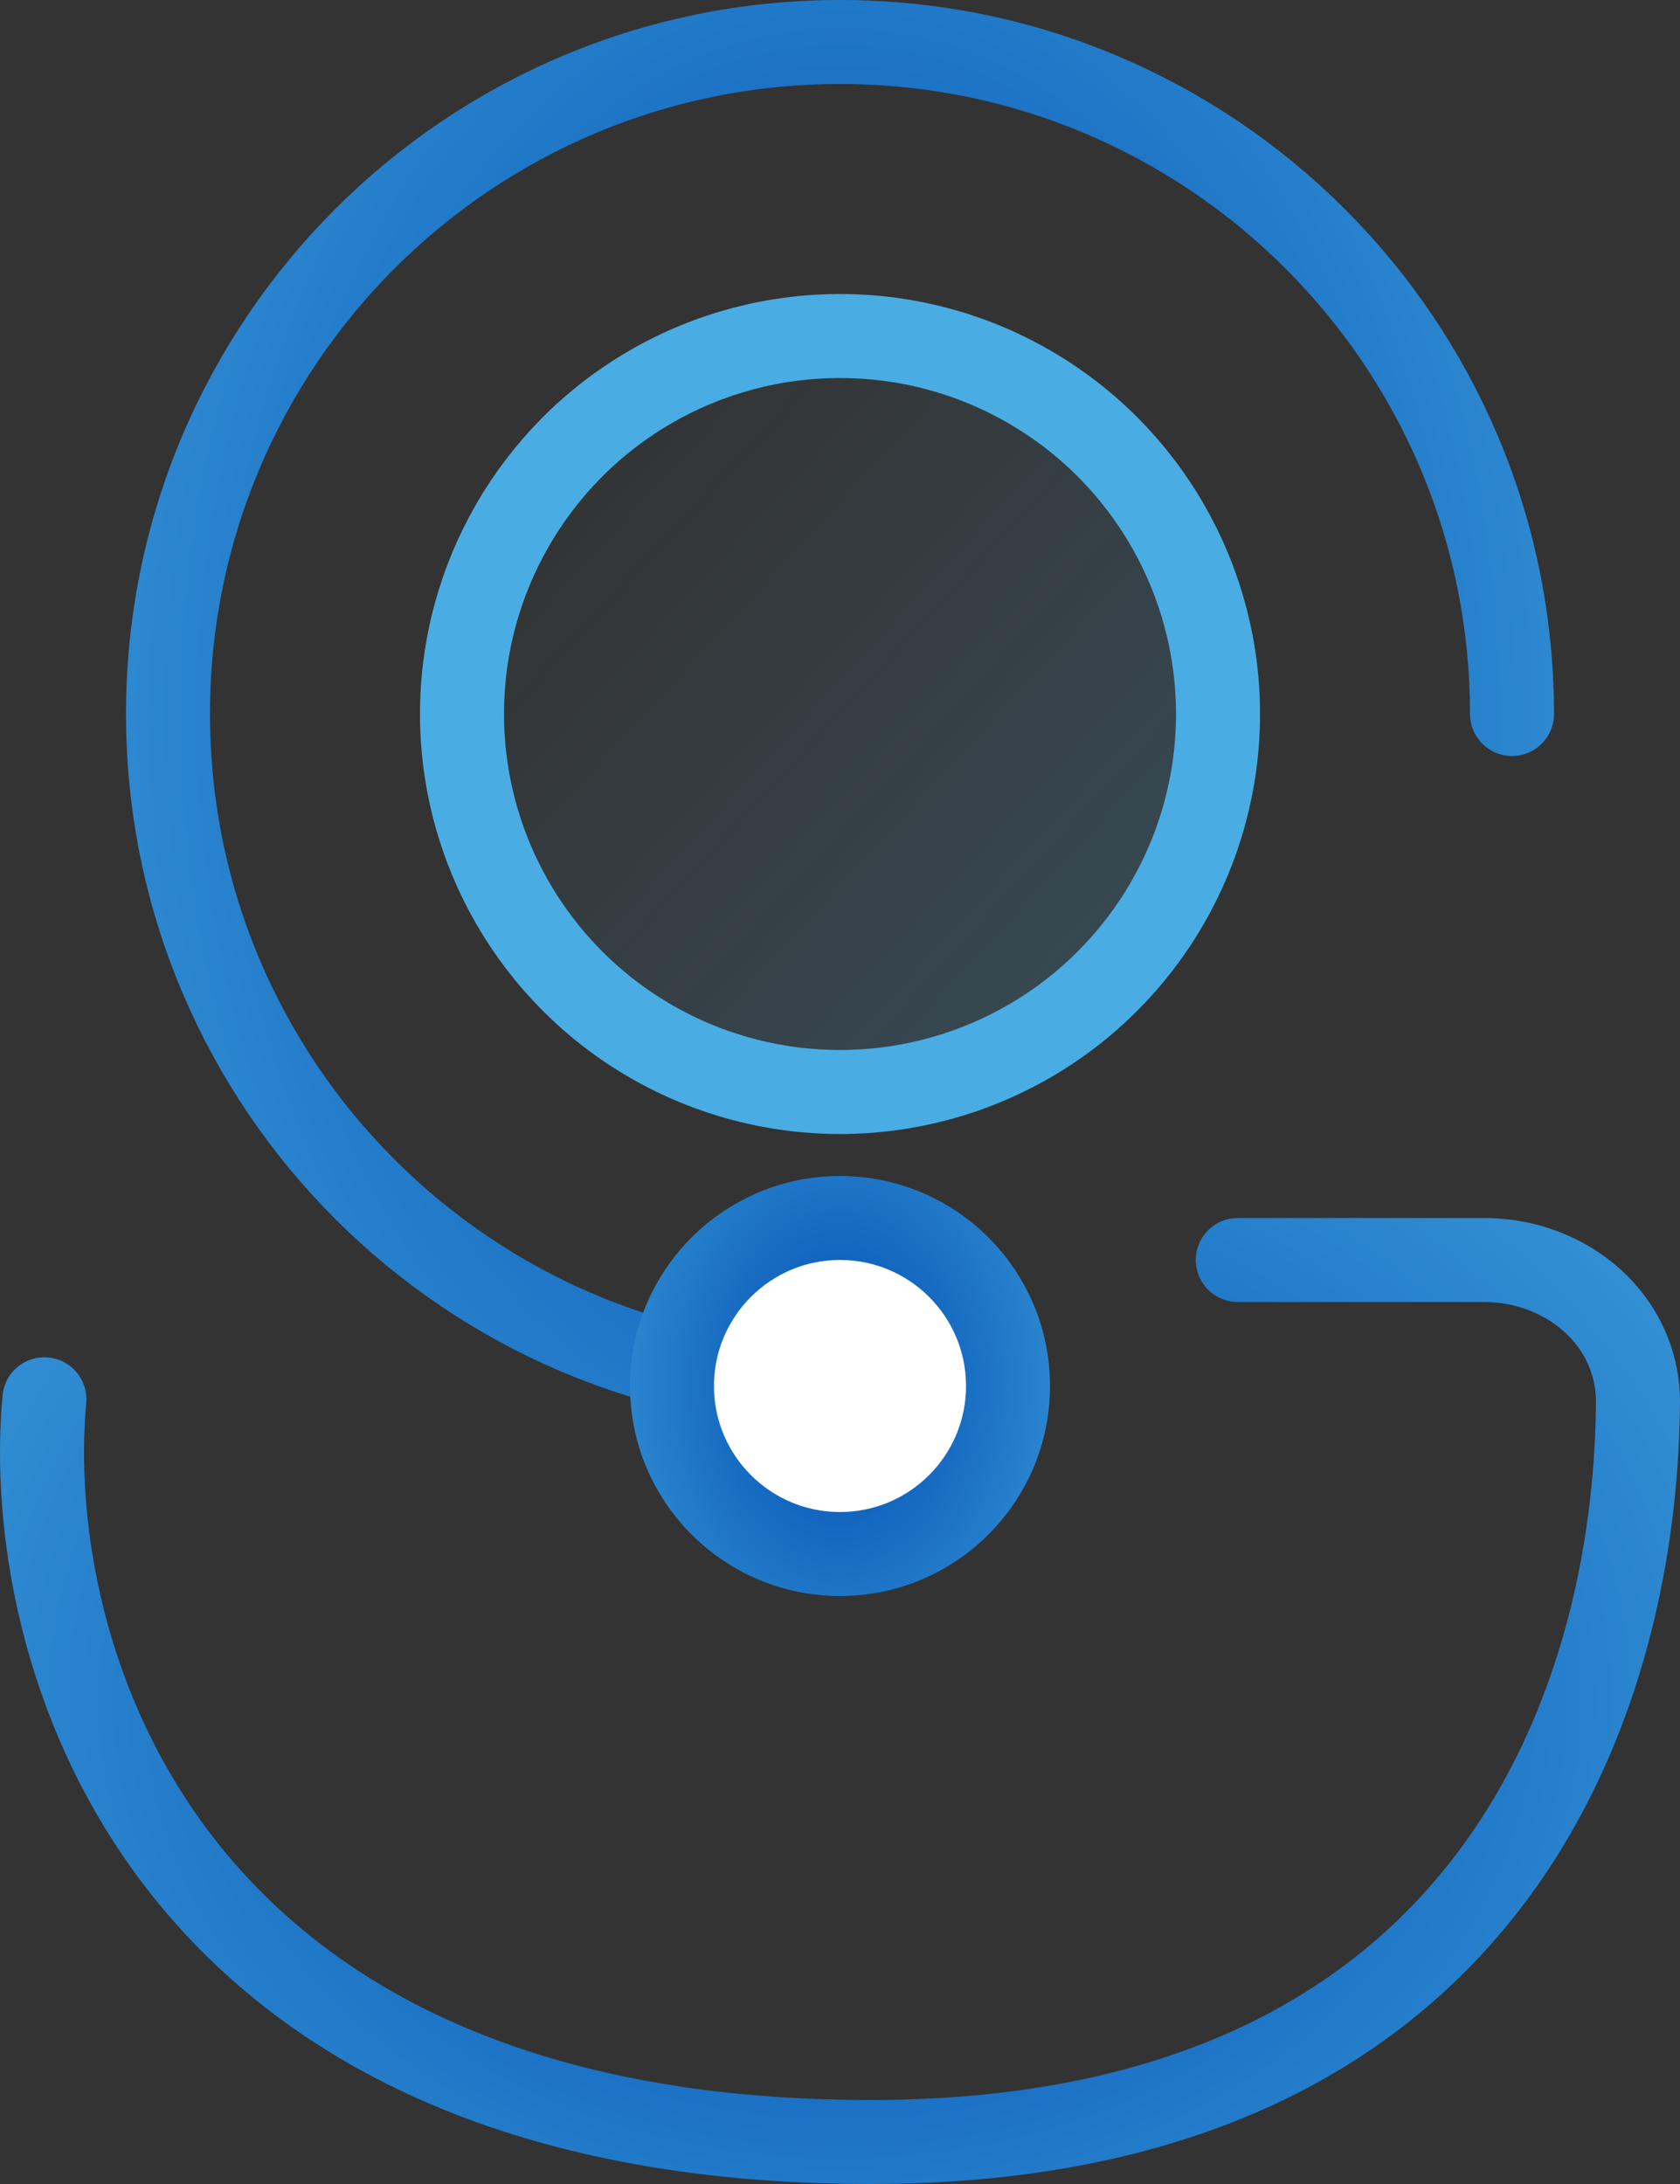
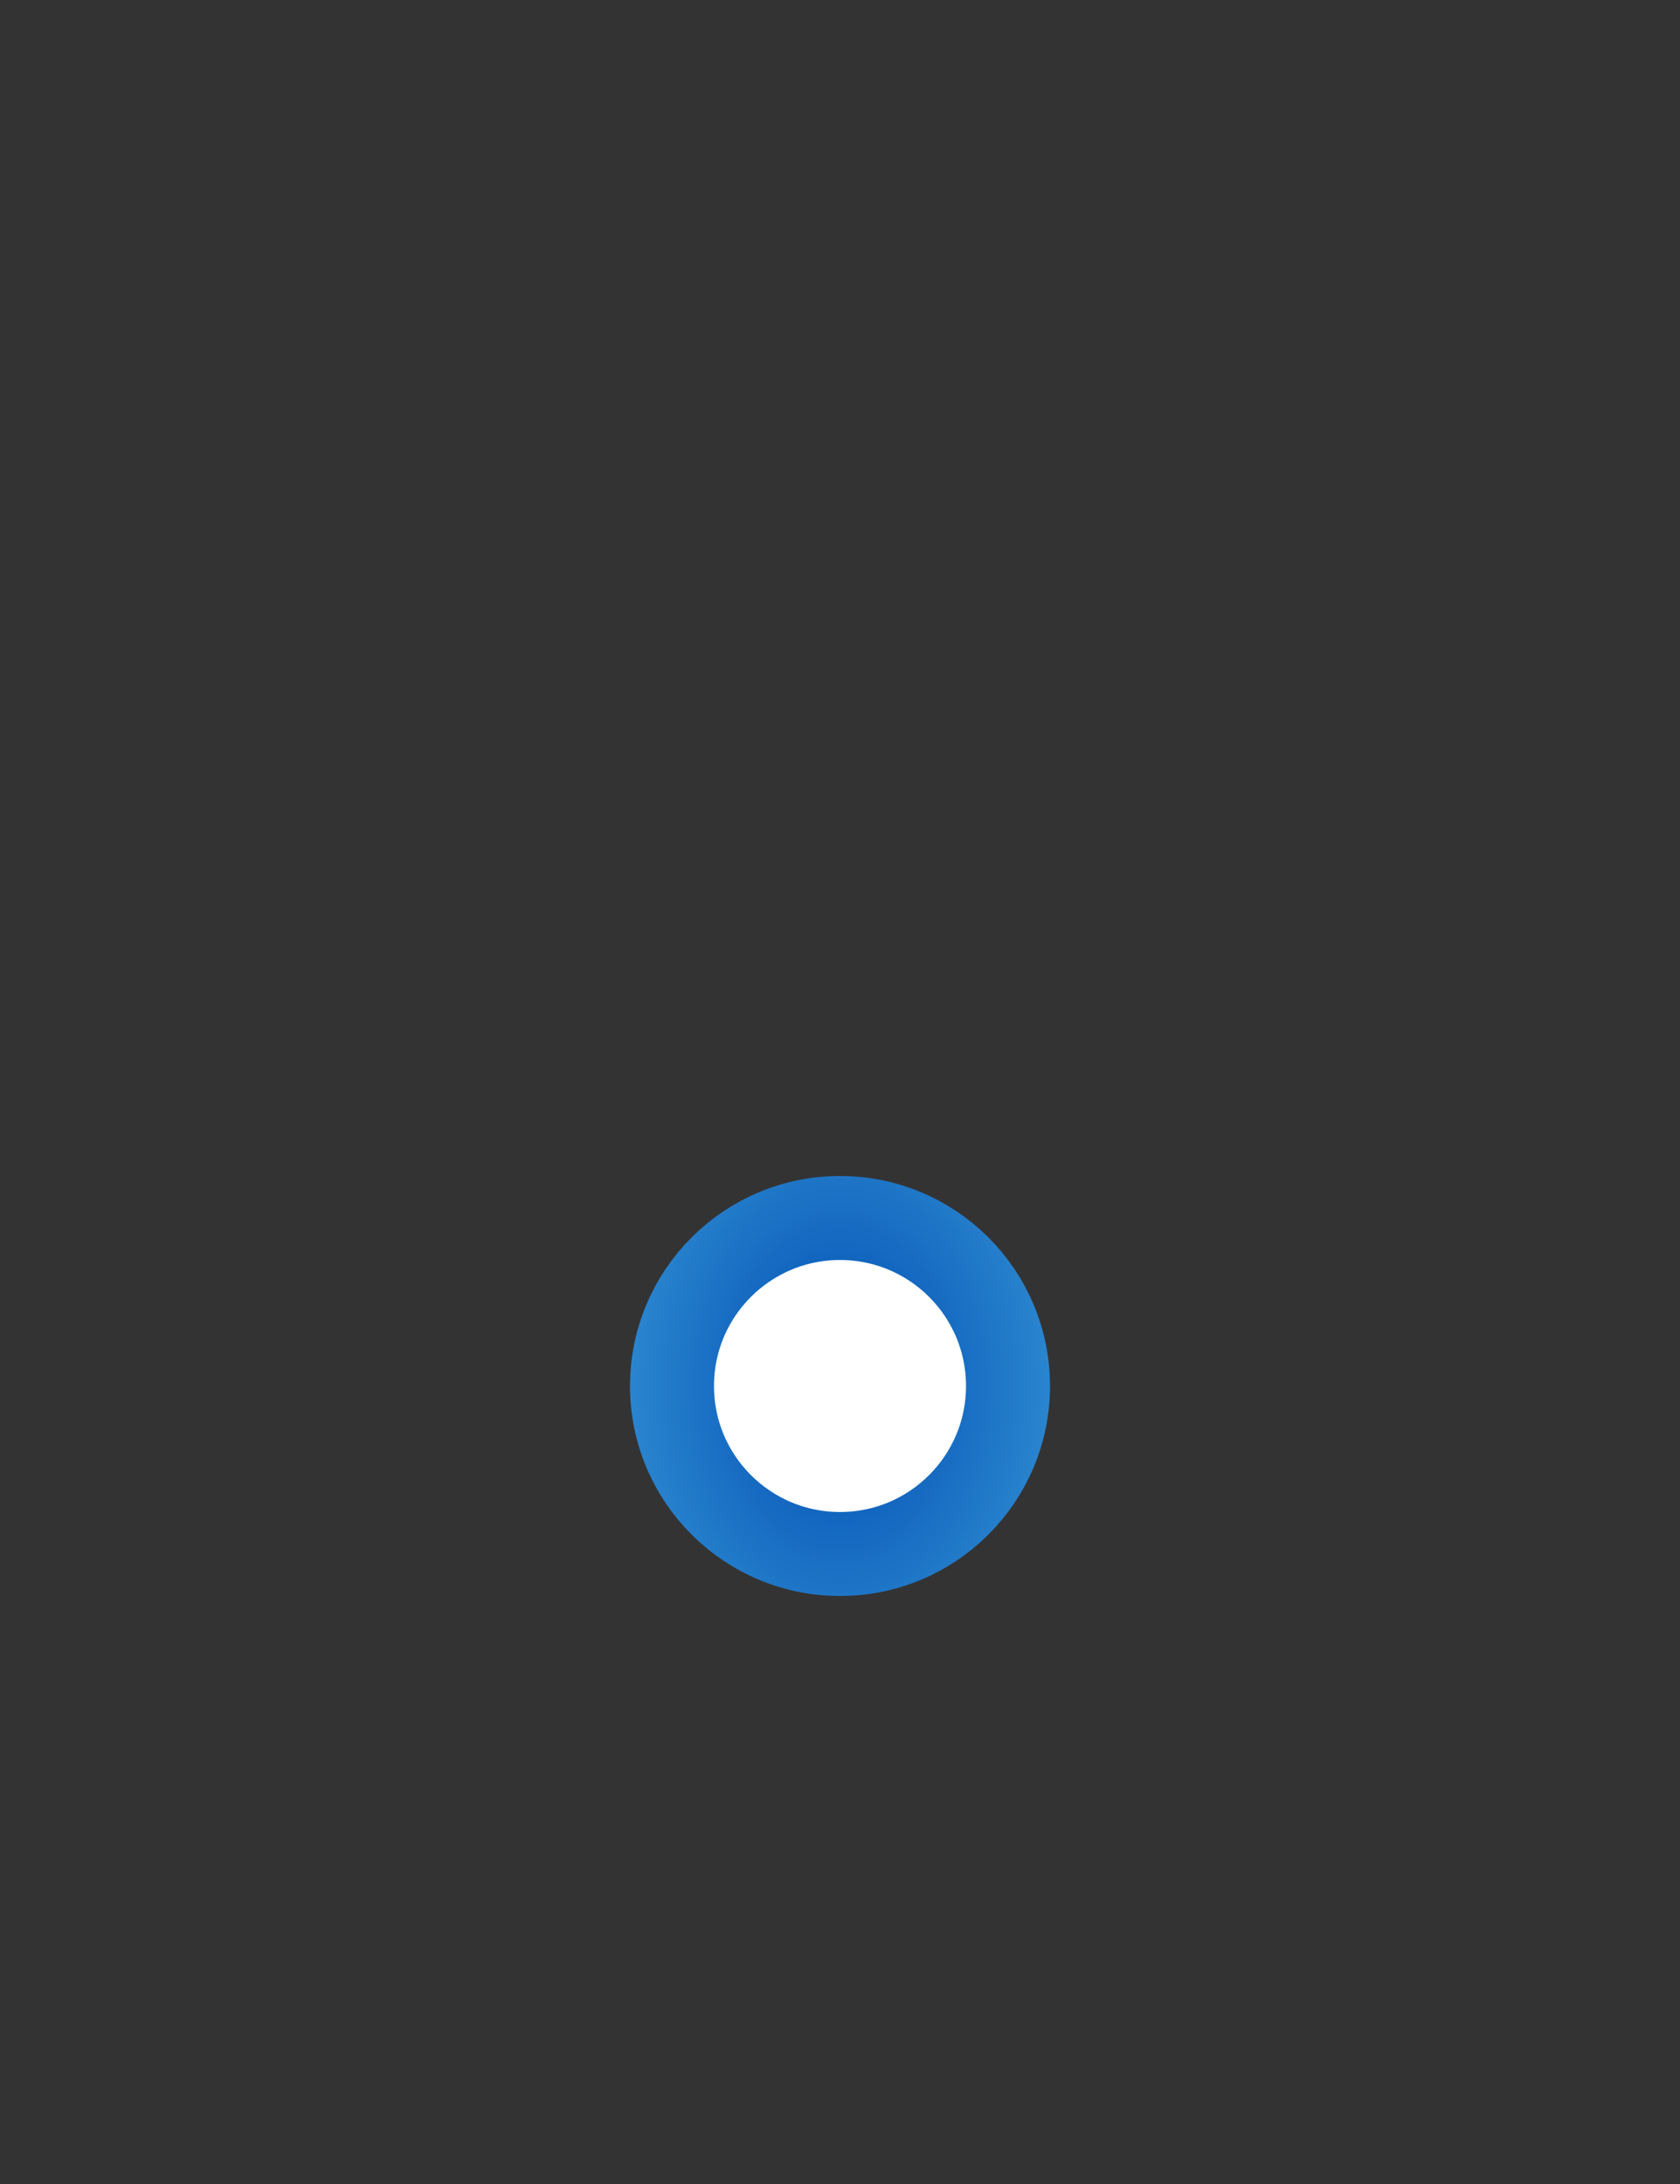
<svg xmlns="http://www.w3.org/2000/svg" width="40" height="52" viewBox="0 0 40 52" fill="none">
  <rect x="0" y="0" width="40" height="52" fill="#333333" stroke="none" />
-   <path d="M36 17C36 8.163 28.837 1 20 1C11.163 1 4 8.163 4 17C4 25.837 11.163 33 20 33" stroke="url(#paint0_radial_238_19)" stroke-width="2" stroke-linecap="round" />
-   <circle cx="20" cy="17" r="10" fill="url(#paint1_linear_238_19)" fill-opacity="0.2" />
-   <circle cx="20" cy="17" r="9" stroke="#49ADE3" stroke-width="2" />
-   <path d="M29.471 30H35.336C37.307 30 39.015 31.438 38.999 33.409C38.94 40.753 35.313 51 20.728 51C3.68 51 0.51 39.211 1.057 33.316" stroke="url(#paint2_radial_238_19)" stroke-width="2" stroke-linecap="round" />
  <circle cx="20" cy="33" r="4" fill="white" stroke="url(#paint3_radial_238_19)" stroke-width="2" />
  <defs>
    <radialGradient id="paint0_radial_238_19" cx="0" cy="0" r="1" gradientUnits="userSpaceOnUse" gradientTransform="translate(20 17) scale(29.333 40.732)">
      <stop stop-color="#004EB3" />
      <stop offset="1" stop-color="#4DB2E5" />
    </radialGradient>
    <linearGradient id="paint1_linear_238_19" x1="15.26" y1="8.965" x2="30" y2="22.544" gradientUnits="userSpaceOnUse">
      <stop stop-color="#49ADE3" stop-opacity="0" />
      <stop offset="1" stop-color="#49ADE3" />
    </linearGradient>
    <radialGradient id="paint2_radial_238_19" cx="0" cy="0" r="1" gradientUnits="userSpaceOnUse" gradientTransform="translate(20 40.5) scale(34.833 26.73)">
      <stop stop-color="#004EB3" />
      <stop offset="1" stop-color="#4DB2E5" />
    </radialGradient>
    <radialGradient id="paint3_radial_238_19" cx="0" cy="0" r="1" gradientUnits="userSpaceOnUse" gradientTransform="translate(20 33) scale(9.167 12.729)">
      <stop stop-color="#004EB3" />
      <stop offset="1" stop-color="#4DB2E5" />
    </radialGradient>
  </defs>
</svg>